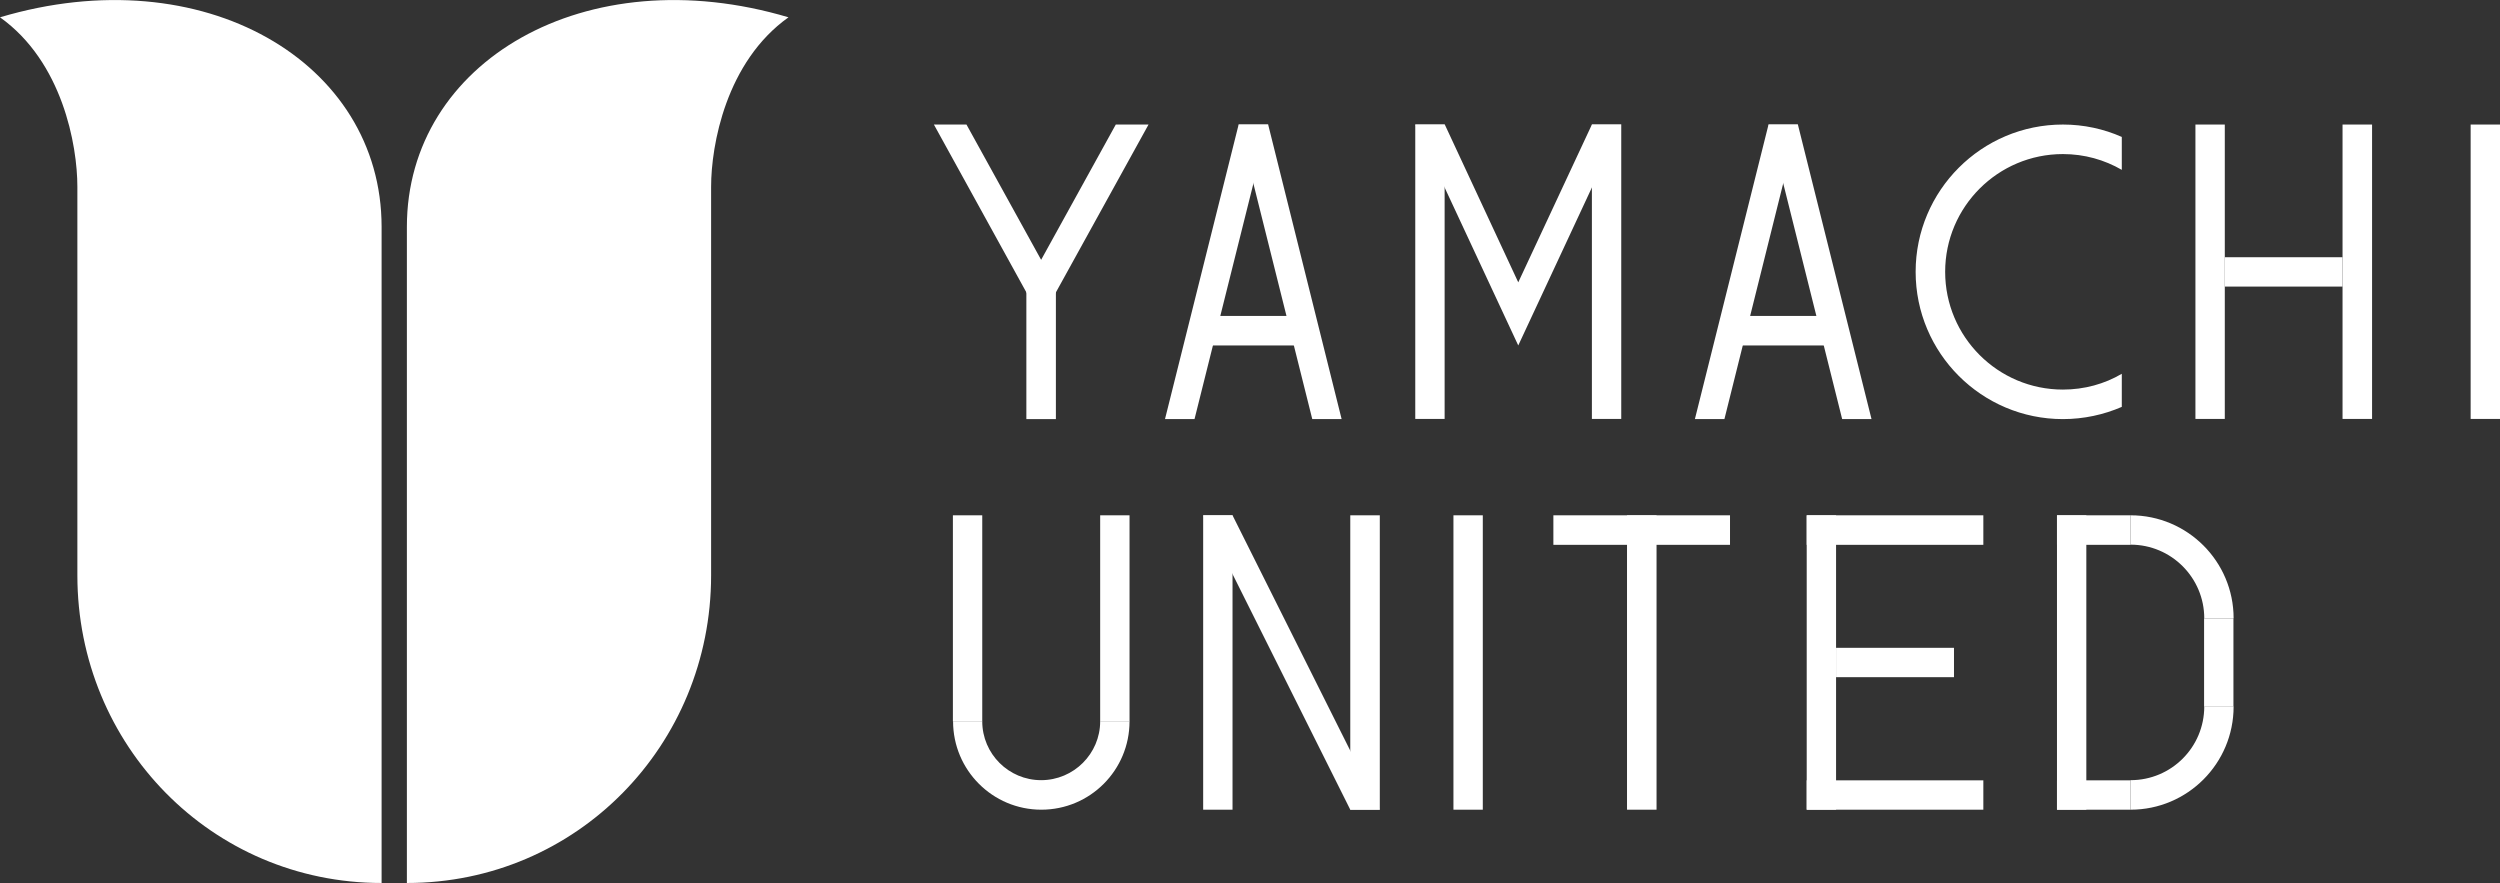
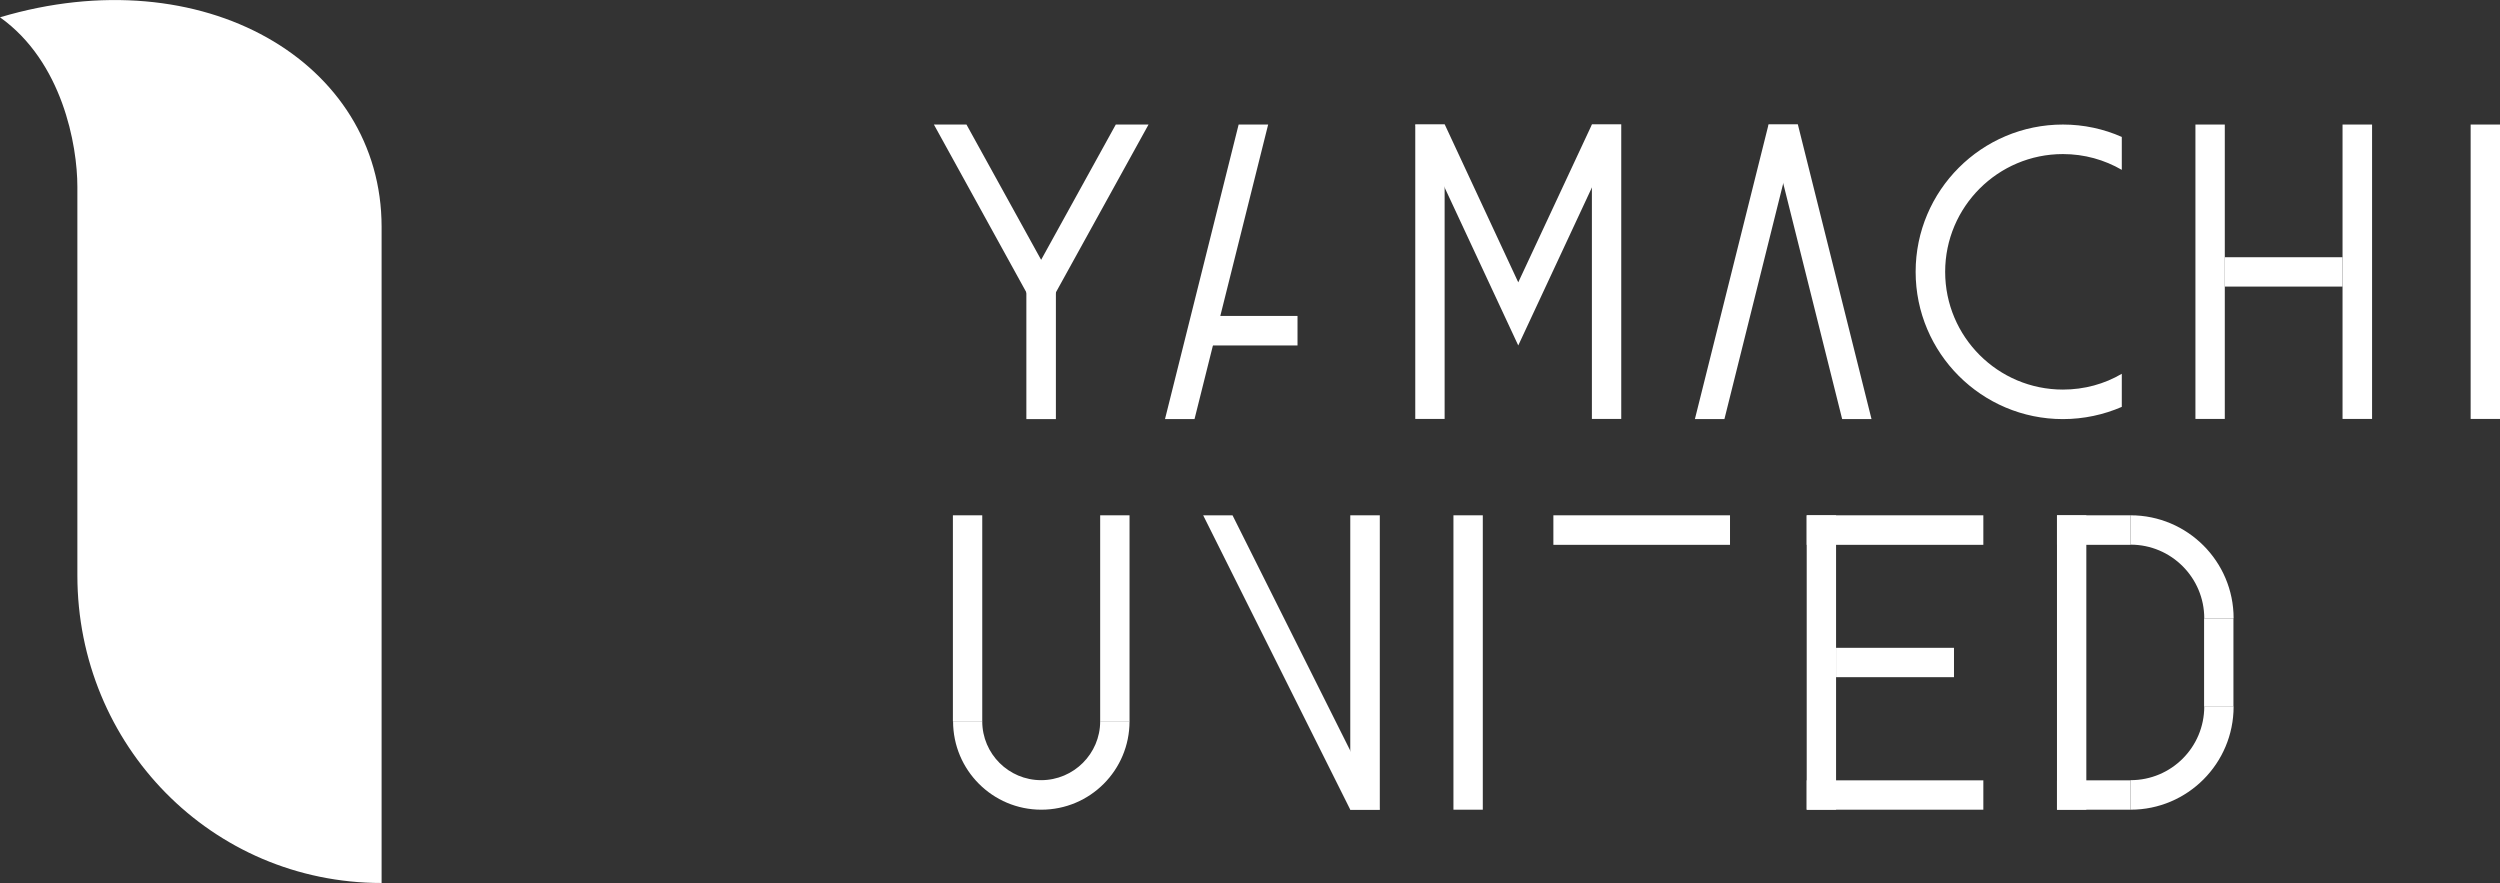
<svg xmlns="http://www.w3.org/2000/svg" version="1.1" baseProfile="tiny" x="0px" y="0px" viewBox="0 0 147.34 52.04" xml:space="preserve">
  <rect x="0" y="0" width="147.34" height="52.04" fill="#333333" stroke="none" />
  <g id="レイヤー_1">
</g>
  <g id="編集モード">
    <g>
      <g>
        <g>
          <rect x="121.23" y="30.37" fill="#FFFFFF" width="1.73" height="17.35" />
          <rect x="108.21" y="38.18" fill="#FFFFFF" width="6.95" height="1.73" />
          <rect x="121.23" y="30.37" fill="#FFFFFF" width="4.34" height="1.74" />
          <rect x="121.23" y="45.99" fill="#FFFFFF" width="4.34" height="1.73" />
          <rect x="79.58" y="30.37" fill="#FFFFFF" width="1.74" height="17.35" />
          <rect x="85.66" y="30.37" fill="#FFFFFF" width="1.73" height="17.35" />
-           <rect x="70.91" y="30.37" fill="#FFFFFF" width="1.73" height="17.35" />
          <polygon fill="#FFFFFF" points="72.64,30.37 81.32,47.72 79.58,47.72 70.91,30.37     " />
          <rect x="64.84" y="30.37" fill="#FFFFFF" width="1.73" height="12.15" />
          <rect x="56.16" y="30.37" fill="#FFFFFF" width="1.73" height="12.15" />
-           <rect x="95.89" y="30.37" fill="#FFFFFF" width="1.74" height="17.35" />
          <rect x="91.55" y="30.37" fill="#FFFFFF" width="10.41" height="1.74" />
          <rect x="106.48" y="30.37" fill="#FFFFFF" width="1.73" height="17.35" />
          <rect x="106.48" y="30.37" fill="#FFFFFF" width="10.41" height="1.74" />
          <rect x="106.48" y="45.99" fill="#FFFFFF" width="10.41" height="1.73" />
          <rect x="129.9" y="36.44" fill="#FFFFFF" width="1.73" height="5.21" />
          <path fill="#FFFFFF" d="M125.57,47.72c3.35,0,6.07-2.72,6.07-6.08h-1.73c0,2.4-1.94,4.34-4.34,4.34V47.72z" />
          <path fill="#FFFFFF" d="M125.57,30.37c3.35,0,6.07,2.72,6.07,6.07h-1.73c0-2.39-1.94-4.34-4.34-4.34V30.37z" />
        </g>
        <path fill="#FFFFFF" d="M57.89,42.51c0,1.92,1.56,3.47,3.47,3.47c1.92,0,3.48-1.56,3.48-3.47h1.73c0,2.88-2.32,5.21-5.2,5.21     c-2.87,0-5.2-2.33-5.2-5.21H57.89z" />
      </g>
-       <path fill="#FFFFFF" d="M23.98,13.37v38.67c10.02,0,17.93-8.12,17.93-18.13l0,0V11.01c0-2.46,0.88-7.37,4.56-9.99    C34.51-2.54,23.98,3.64,23.98,13.37z" />
      <path fill="#FFFFFF" d="M22.49,13.37v38.67c-10.02,0-17.93-8.12-17.93-18.13l0,0V11.01c0-2.46-0.88-7.37-4.56-9.99    C11.96-2.54,22.49,3.64,22.49,13.37z" />
      <g>
        <rect x="60.49" y="16.89" fill="#FFFFFF" width="1.74" height="7.81" />
-         <rect x="102.49" y="18.62" fill="#FFFFFF" width="5.2" height="1.74" />
        <polygon fill="#FFFFFF" points="101.63,24.7 105.96,7.34 104.23,7.34 99.89,24.7    " />
        <polygon fill="#FFFFFF" points="108.57,24.7 104.23,7.34 105.96,7.34 110.3,24.7    " />
        <rect x="71.26" y="18.62" fill="#FFFFFF" width="5.21" height="1.74" />
        <polygon fill="#FFFFFF" points="70.4,24.7 74.74,7.34 73,7.34 68.66,24.7    " />
-         <polygon fill="#FFFFFF" points="77.34,24.7 73,7.34 74.74,7.34 79.07,24.7    " />
        <rect x="93.82" y="7.34" fill="#FFFFFF" width="1.73" height="17.35" />
        <rect x="83.41" y="7.34" fill="#FFFFFF" width="1.73" height="17.35" />
        <polygon fill="#FFFFFF" points="95.55,7.34 93.82,7.34 89.48,16.64 85.15,7.34 83.41,7.34 89.48,20.36    " />
        <rect x="131.12" y="15.16" fill="#FFFFFF" width="6.94" height="1.73" />
        <rect x="138.06" y="7.34" fill="#FFFFFF" width="1.74" height="17.35" />
        <rect x="129.39" y="7.34" fill="#FFFFFF" width="1.73" height="17.35" />
        <rect x="145.61" y="7.34" fill="#FFFFFF" width="1.74" height="17.35" />
        <path fill="#FFFFFF" d="M112.9,16.02c0,4.79,3.89,8.68,8.68,8.68c1.23,0,2.41-0.26,3.47-0.72v-1.95     c-1.02,0.6-2.21,0.93-3.47,0.93c-3.83,0-6.94-3.11-6.94-6.94c0-3.83,3.11-6.94,6.94-6.94c1.27,0,2.45,0.34,3.47,0.93V8.07     c-1.06-0.47-2.24-0.73-3.47-0.73C116.79,7.34,112.9,11.23,112.9,16.02z" />
        <polygon fill="#FFFFFF" points="67.69,7.34 65.76,7.34 60.49,16.89 62.17,17.34    " />
        <polygon fill="#FFFFFF" points="55.04,7.34 56.96,7.34 62.23,16.89 60.55,17.34    " />
      </g>
    </g>
  </g>
</svg>